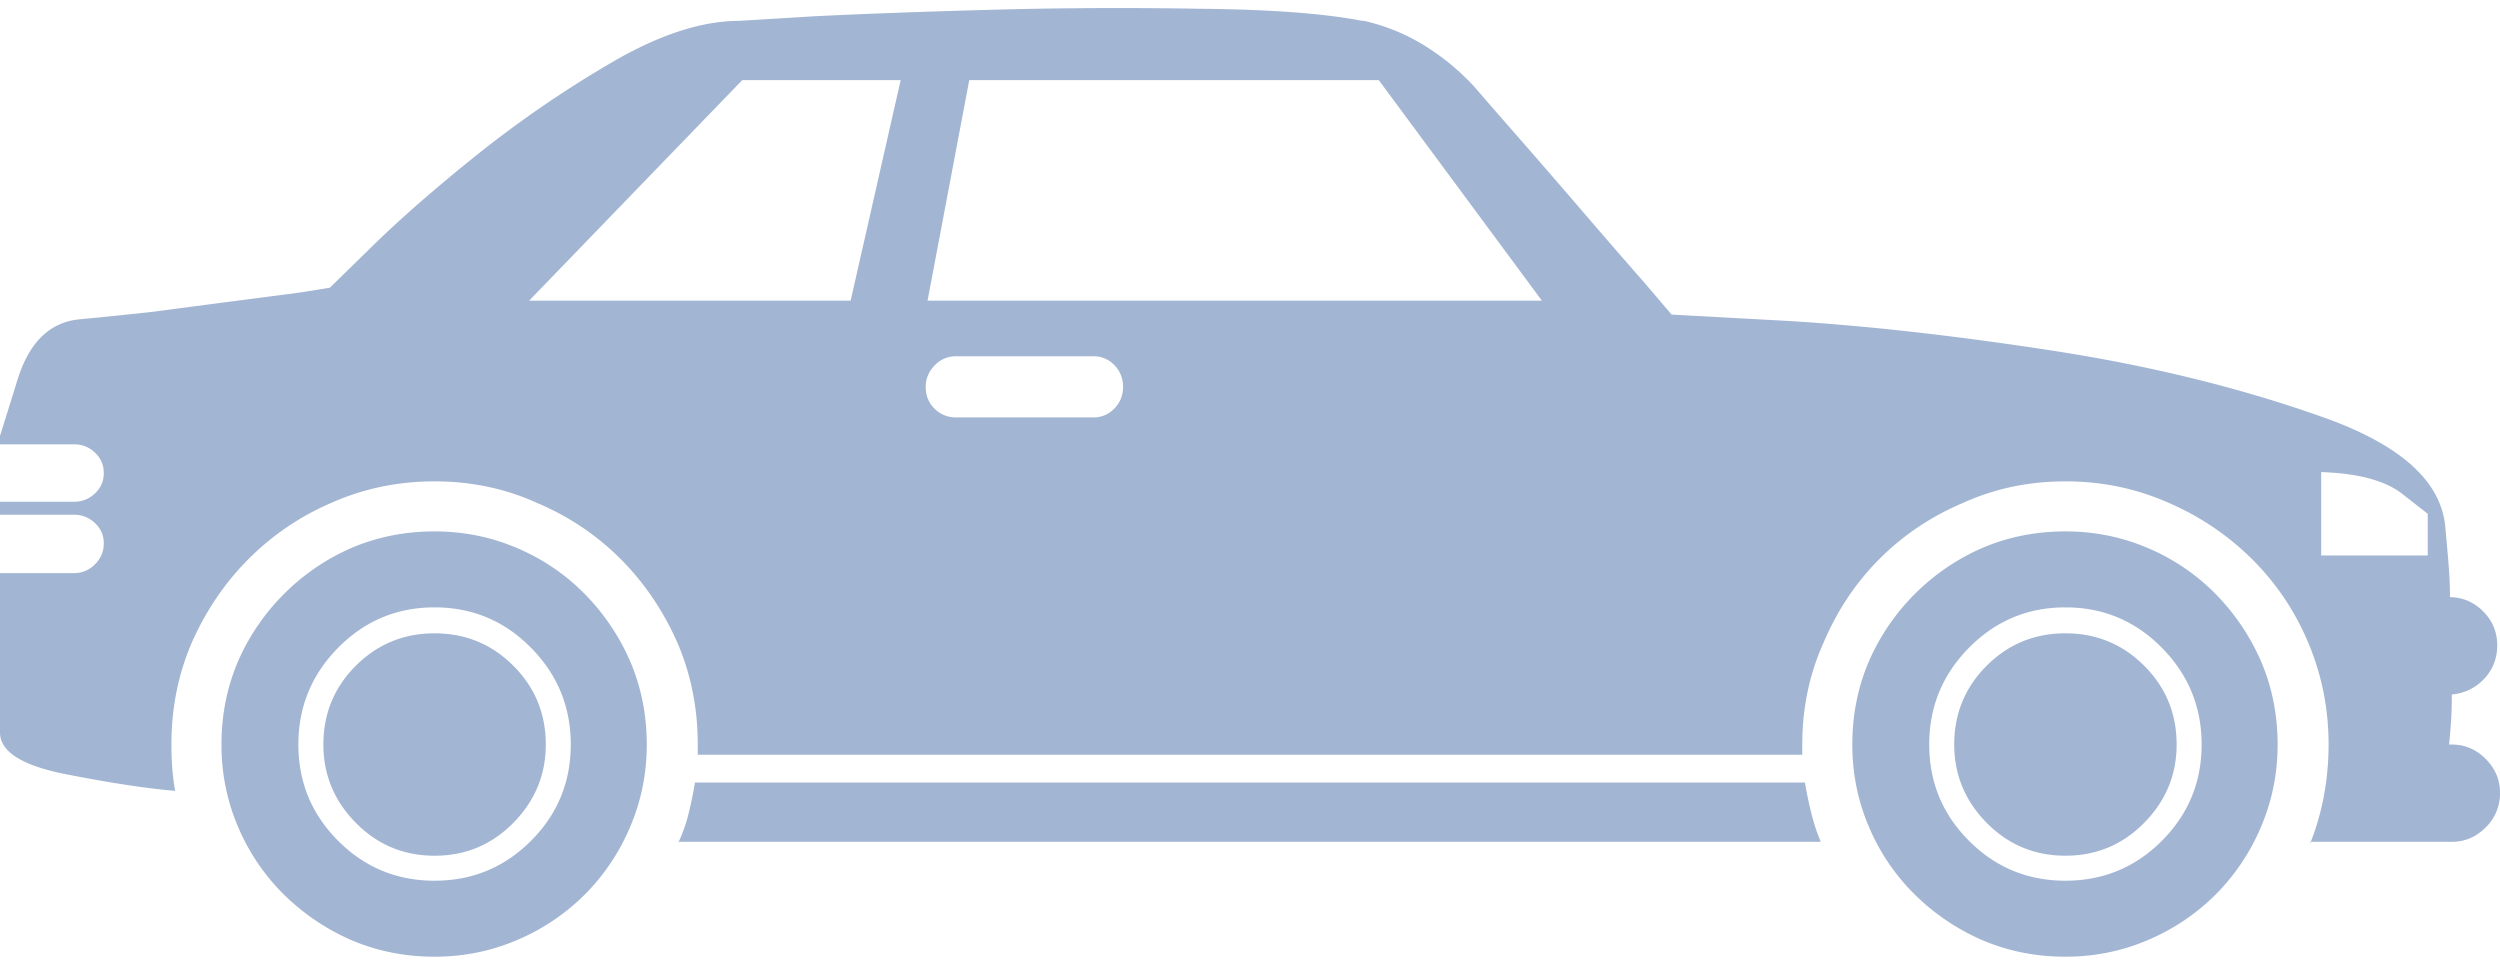
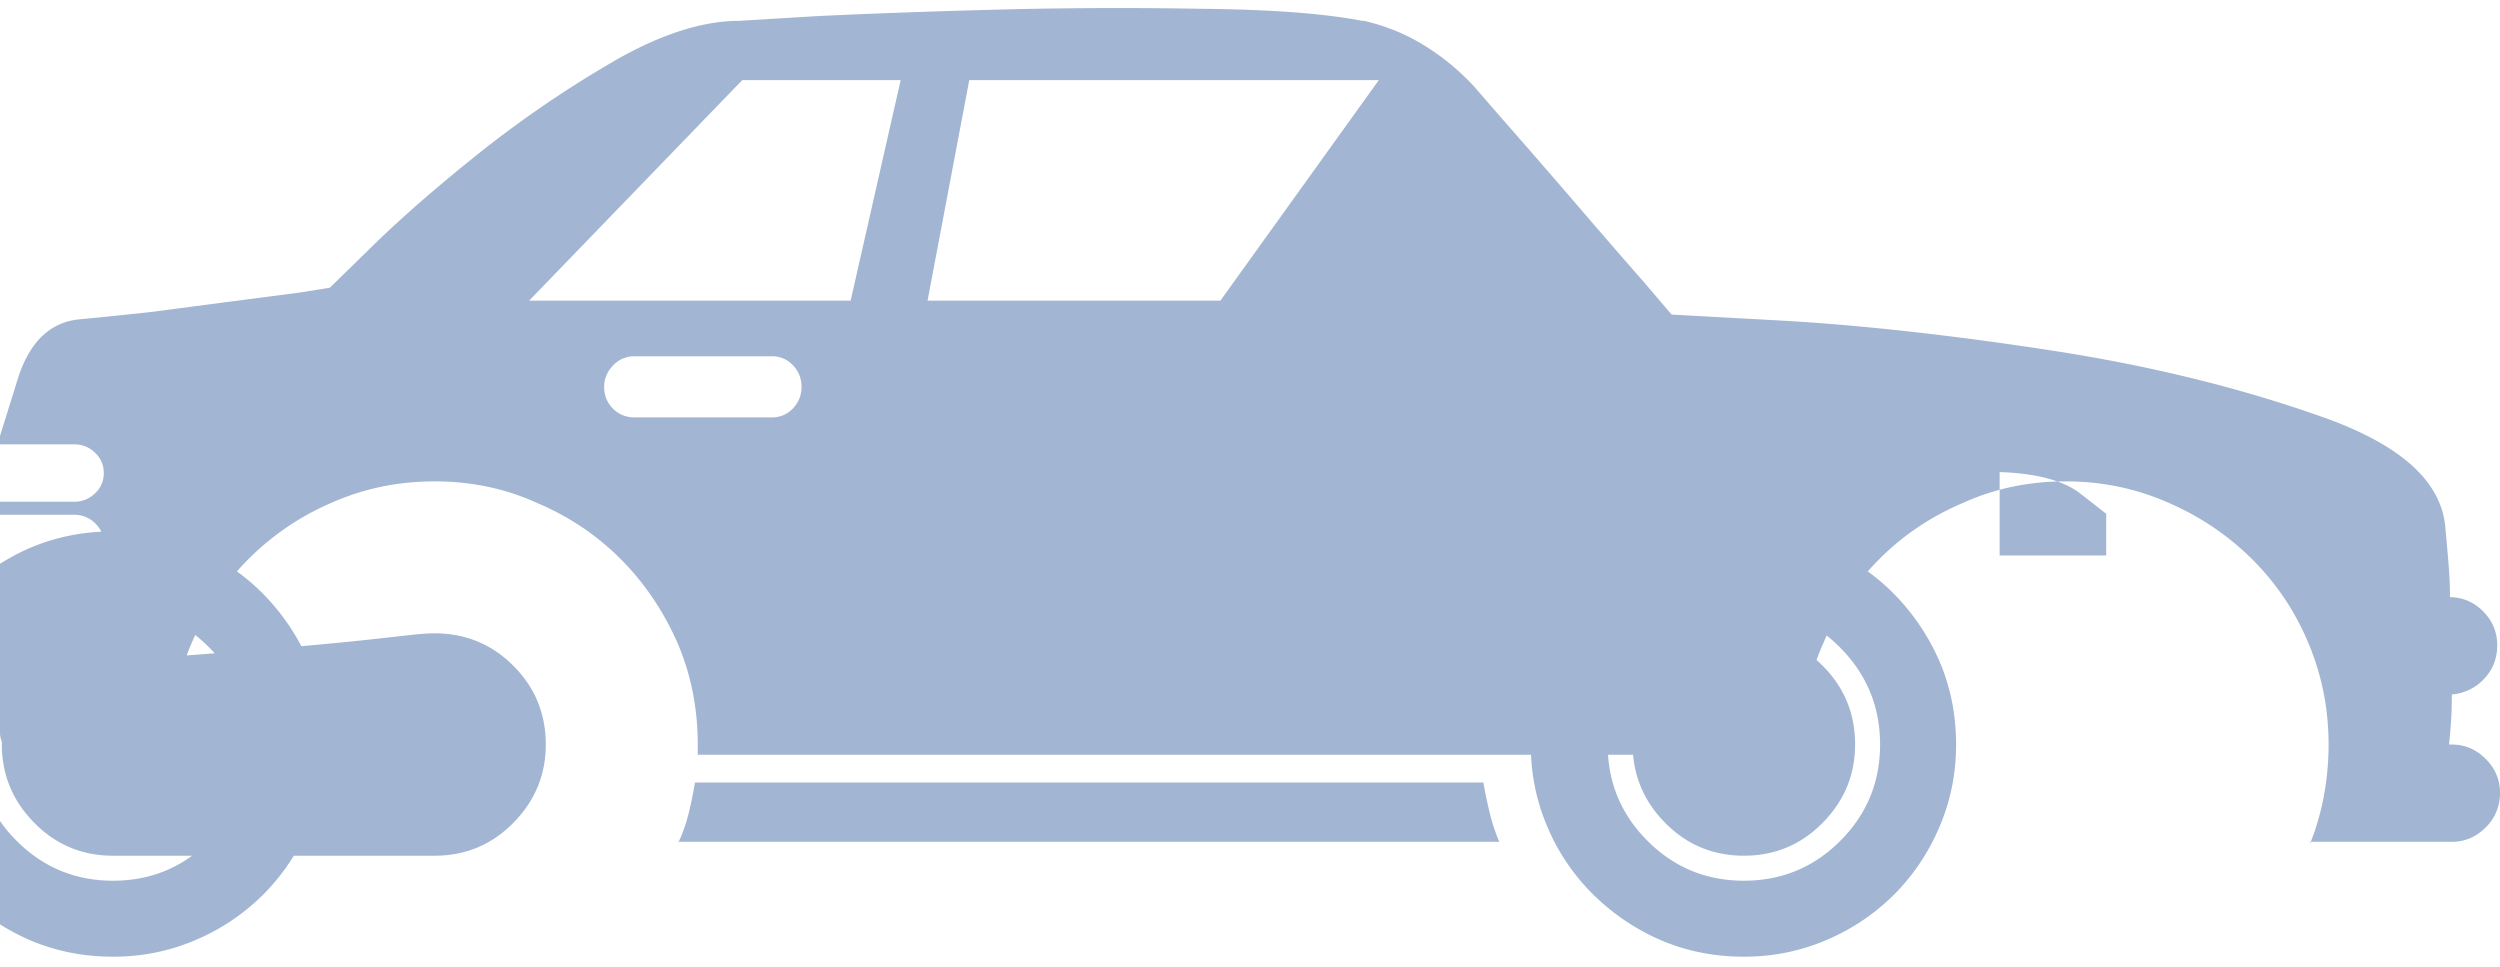
<svg xmlns="http://www.w3.org/2000/svg" width="150" height="58" viewBox="0 0 150 58">
  <g>
    <g>
-       <path fill="#a2b5d3" d="M147.11 44.672c.778 0 1.455.287 2.03.862.574.574.861 1.25.861 2.029a2.84 2.84 0 0 1-.862 2.085c-.574.574-1.25.861-2.03.861h-8.461c.348-.892.612-1.819.79-2.78.185-1 .277-2.02.277-3.057 0-2.15-.407-4.189-1.223-6.116a15.449 15.449 0 0 0-3.391-5.031 16.176 16.176 0 0 0-5.004-3.364c-1.927-.853-3.984-1.279-6.171-1.279-2.187 0-4.225.426-6.116 1.279-1.927.815-3.604 1.937-5.031 3.364-1.427 1.427-2.548 3.104-3.364 5.031-.852 1.89-1.279 3.929-1.279 6.116v.611H41.865v-.611c0-2.187-.408-4.226-1.224-6.116-.852-1.927-1.992-3.604-3.419-5.031-1.427-1.427-3.104-2.549-5.031-3.364-1.89-.853-3.93-1.279-6.116-1.279-2.187 0-4.244.426-6.171 1.279a15.839 15.839 0 0 0-4.976 3.364c-1.427 1.427-2.567 3.104-3.42 5.031-.815 1.89-1.223 3.929-1.223 6.116v.055c0 .482.019.955.056 1.418.037.463.093.899.167 1.307-1.742-.149-3.929-.482-6.56-1.001C1.315 45.932 0 45.098 0 43.949v-9.563h4.448a1.71 1.71 0 0 0 1.25-.528 1.71 1.71 0 0 0 .529-1.25c0-.483-.176-.89-.528-1.224-.352-.333-.77-.5-1.251-.5H0v-.779h4.448c.482 0 .899-.166 1.25-.5a1.62 1.62 0 0 0 .529-1.223c0-.482-.176-.89-.528-1.223-.352-.334-.77-.5-1.251-.5H0v-.501l1.056-3.391c.705-2.261 1.965-3.466 3.781-3.614 1.186-.111 2.632-.26 4.337-.445 1.667-.222 3.289-.436 4.864-.64 1.576-.203 2.92-.38 4.031-.528l1.724-.278 2.557-2.501c1.705-1.668 3.808-3.503 6.31-5.505a66.75 66.75 0 0 1 8.034-5.504c2.854-1.668 5.412-2.502 7.672-2.502l4.56-.278C51.964.824 55.531.694 59.627.583c4.096-.11 8.238-.13 12.426-.055 4.151.037 7.376.278 9.674.722h.11c1.298.297 2.503.788 3.615 1.474a14.24 14.24 0 0 1 3.002 2.474c.445.519 1.316 1.52 2.613 3.002a657.386 657.386 0 0 1 3.975 4.587 494.236 494.236 0 0 0 3.642 4.197l1.612 1.89 7.117.39c4.744.296 9.998.89 15.761 1.779 5.764.89 11.073 2.187 15.929 3.892 4.855 1.668 7.394 3.91 7.617 6.727.074.778.139 1.51.194 2.196.056.686.084 1.344.084 1.974h.11c.742.037 1.382.333 1.919.89.537.555.806 1.223.806 2 0 .78-.26 1.446-.778 2.002-.52.556-1.168.871-1.946.946 0 .667-.019 1.25-.056 1.75-.037.501-.074.918-.11 1.252h.11zm-8.506 5.949v-.112h.044l-.044.112zM51.038 18.04L54.04 4.809h-9.507L31.746 18.04zm14.678 7.005c.482-.037.88-.232 1.195-.584.315-.352.473-.769.473-1.25 0-.483-.158-.9-.473-1.252a1.722 1.722 0 0 0-1.195-.583h-8.34a1.73 1.73 0 0 0-1.306.556c-.352.37-.528.796-.528 1.278 0 .52.176.955.528 1.307.352.352.787.528 1.306.528h8.34zm26.798-7.005L82.728 4.809H58.155L55.653 18.04zm53.15 12.787l-1.529-1.195c-1.019-.797-2.64-1.233-4.864-1.307v5.004h6.393zm-37.36 16.123v.056c.11.63.24 1.242.388 1.835.149.593.334 1.149.556 1.667H40.753l-.056.056c.26-.556.463-1.13.612-1.723.148-.593.278-1.224.389-1.89zm15.622 4.392c-1.853 0-3.429-.657-4.726-1.973-1.297-1.316-1.946-2.882-1.946-4.698 0-1.853.649-3.429 1.946-4.726 1.297-1.297 2.873-1.946 4.726-1.946 1.853 0 3.428.649 4.726 1.946 1.297 1.297 1.946 2.873 1.946 4.726 0 1.816-.65 3.382-1.946 4.698-1.298 1.316-2.873 1.973-4.726 1.973zm4.948-18.458a12.586 12.586 0 0 1 4.059 2.752 13.34 13.34 0 0 1 2.724 4.031c.667 1.557 1 3.225 1 5.004 0 1.742-.333 3.391-1 4.948a12.812 12.812 0 0 1-2.724 4.059 12.813 12.813 0 0 1-4.059 2.724c-1.557.667-3.206 1-4.948 1-1.78 0-3.447-.333-5.004-1a13.34 13.34 0 0 1-4.03-2.724 12.585 12.585 0 0 1-2.753-4.06c-.667-1.556-1-3.205-1-4.947 0-1.78.333-3.447 1-5.004a13.093 13.093 0 0 1 2.752-4.03 13.094 13.094 0 0 1 4.031-2.753c1.557-.667 3.225-1 5.004-1 1.742 0 3.391.333 4.948 1zm.834 17.569c1.594-1.594 2.39-3.521 2.39-5.782s-.796-4.198-2.39-5.81c-1.594-1.612-3.521-2.419-5.782-2.419s-4.188.807-5.782 2.419c-1.594 1.612-2.39 3.549-2.39 5.81 0 2.26.796 4.188 2.39 5.782 1.594 1.594 3.52 2.39 5.782 2.39 2.26 0 4.188-.796 5.782-2.39zm-103.633.89c-1.853 0-3.428-.658-4.726-1.974-1.297-1.316-1.946-2.882-1.946-4.698 0-1.853.649-3.429 1.946-4.726C22.647 38.649 24.222 38 26.075 38c1.853 0 3.429.649 4.726 1.946 1.297 1.297 1.946 2.873 1.946 4.726 0 1.816-.649 3.382-1.946 4.698-1.297 1.316-2.873 1.973-4.726 1.973zm4.948-18.459a12.586 12.586 0 0 1 4.059 2.752 13.341 13.341 0 0 1 2.724 4.031c.667 1.557 1 3.225 1 5.004 0 1.742-.333 3.391-1 4.948a12.813 12.813 0 0 1-2.724 4.059 12.813 12.813 0 0 1-4.059 2.724c-1.557.667-3.206 1-4.948 1-1.78 0-3.447-.333-5.004-1a13.34 13.34 0 0 1-4.03-2.724 12.586 12.586 0 0 1-2.753-4.06c-.667-1.556-1-3.205-1-4.947 0-1.78.333-3.447 1-5.004a13.094 13.094 0 0 1 2.753-4.03 13.094 13.094 0 0 1 4.03-2.753c1.557-.667 3.225-1 5.004-1 1.742 0 3.391.333 4.948 1zm.834 17.569c1.594-1.594 2.39-3.521 2.39-5.782s-.796-4.198-2.39-5.81c-1.594-1.612-3.521-2.419-5.782-2.419-2.26 0-4.188.807-5.782 2.419-1.594 1.612-2.39 3.549-2.39 5.81 0 2.26.796 4.188 2.39 5.782 1.594 1.594 3.521 2.39 5.782 2.39s4.188-.796 5.782-2.39z" />
+       <path fill="#a2b5d3" d="M147.11 44.672c.778 0 1.455.287 2.03.862.574.574.861 1.25.861 2.029a2.84 2.84 0 0 1-.862 2.085c-.574.574-1.25.861-2.03.861h-8.461c.348-.892.612-1.819.79-2.78.185-1 .277-2.02.277-3.057 0-2.15-.407-4.189-1.223-6.116a15.449 15.449 0 0 0-3.391-5.031 16.176 16.176 0 0 0-5.004-3.364c-1.927-.853-3.984-1.279-6.171-1.279-2.187 0-4.225.426-6.116 1.279-1.927.815-3.604 1.937-5.031 3.364-1.427 1.427-2.548 3.104-3.364 5.031-.852 1.89-1.279 3.929-1.279 6.116v.611H41.865v-.611c0-2.187-.408-4.226-1.224-6.116-.852-1.927-1.992-3.604-3.419-5.031-1.427-1.427-3.104-2.549-5.031-3.364-1.89-.853-3.93-1.279-6.116-1.279-2.187 0-4.244.426-6.171 1.279a15.839 15.839 0 0 0-4.976 3.364c-1.427 1.427-2.567 3.104-3.42 5.031-.815 1.89-1.223 3.929-1.223 6.116v.055c0 .482.019.955.056 1.418.037.463.093.899.167 1.307-1.742-.149-3.929-.482-6.56-1.001C1.315 45.932 0 45.098 0 43.949v-9.563h4.448a1.71 1.71 0 0 0 1.25-.528 1.71 1.71 0 0 0 .529-1.25c0-.483-.176-.89-.528-1.224-.352-.333-.77-.5-1.251-.5H0v-.779h4.448c.482 0 .899-.166 1.25-.5a1.62 1.62 0 0 0 .529-1.223c0-.482-.176-.89-.528-1.223-.352-.334-.77-.5-1.251-.5H0v-.501l1.056-3.391c.705-2.261 1.965-3.466 3.781-3.614 1.186-.111 2.632-.26 4.337-.445 1.667-.222 3.289-.436 4.864-.64 1.576-.203 2.92-.38 4.031-.528l1.724-.278 2.557-2.501c1.705-1.668 3.808-3.503 6.31-5.505a66.75 66.75 0 0 1 8.034-5.504c2.854-1.668 5.412-2.502 7.672-2.502l4.56-.278C51.964.824 55.531.694 59.627.583c4.096-.11 8.238-.13 12.426-.055 4.151.037 7.376.278 9.674.722h.11c1.298.297 2.503.788 3.615 1.474a14.24 14.24 0 0 1 3.002 2.474c.445.519 1.316 1.52 2.613 3.002a657.386 657.386 0 0 1 3.975 4.587 494.236 494.236 0 0 0 3.642 4.197l1.612 1.89 7.117.39c4.744.296 9.998.89 15.761 1.779 5.764.89 11.073 2.187 15.929 3.892 4.855 1.668 7.394 3.91 7.617 6.727.074.778.139 1.51.194 2.196.056.686.084 1.344.084 1.974h.11c.742.037 1.382.333 1.919.89.537.555.806 1.223.806 2 0 .78-.26 1.446-.778 2.002-.52.556-1.168.871-1.946.946 0 .667-.019 1.25-.056 1.75-.037.501-.074.918-.11 1.252h.11zm-8.506 5.949v-.112h.044l-.044.112zM51.038 18.04L54.04 4.809h-9.507L31.746 18.04m14.678 7.005c.482-.037.88-.232 1.195-.584.315-.352.473-.769.473-1.25 0-.483-.158-.9-.473-1.252a1.722 1.722 0 0 0-1.195-.583h-8.34a1.73 1.73 0 0 0-1.306.556c-.352.37-.528.796-.528 1.278 0 .52.176.955.528 1.307.352.352.787.528 1.306.528h8.34zm26.798-7.005L82.728 4.809H58.155L55.653 18.04zm53.15 12.787l-1.529-1.195c-1.019-.797-2.64-1.233-4.864-1.307v5.004h6.393zm-37.36 16.123v.056c.11.63.24 1.242.388 1.835.149.593.334 1.149.556 1.667H40.753l-.056.056c.26-.556.463-1.13.612-1.723.148-.593.278-1.224.389-1.89zm15.622 4.392c-1.853 0-3.429-.657-4.726-1.973-1.297-1.316-1.946-2.882-1.946-4.698 0-1.853.649-3.429 1.946-4.726 1.297-1.297 2.873-1.946 4.726-1.946 1.853 0 3.428.649 4.726 1.946 1.297 1.297 1.946 2.873 1.946 4.726 0 1.816-.65 3.382-1.946 4.698-1.298 1.316-2.873 1.973-4.726 1.973zm4.948-18.458a12.586 12.586 0 0 1 4.059 2.752 13.34 13.34 0 0 1 2.724 4.031c.667 1.557 1 3.225 1 5.004 0 1.742-.333 3.391-1 4.948a12.812 12.812 0 0 1-2.724 4.059 12.813 12.813 0 0 1-4.059 2.724c-1.557.667-3.206 1-4.948 1-1.78 0-3.447-.333-5.004-1a13.34 13.34 0 0 1-4.03-2.724 12.585 12.585 0 0 1-2.753-4.06c-.667-1.556-1-3.205-1-4.947 0-1.78.333-3.447 1-5.004a13.093 13.093 0 0 1 2.752-4.03 13.094 13.094 0 0 1 4.031-2.753c1.557-.667 3.225-1 5.004-1 1.742 0 3.391.333 4.948 1zm.834 17.569c1.594-1.594 2.39-3.521 2.39-5.782s-.796-4.198-2.39-5.81c-1.594-1.612-3.521-2.419-5.782-2.419s-4.188.807-5.782 2.419c-1.594 1.612-2.39 3.549-2.39 5.81 0 2.26.796 4.188 2.39 5.782 1.594 1.594 3.52 2.39 5.782 2.39 2.26 0 4.188-.796 5.782-2.39zm-103.633.89c-1.853 0-3.428-.658-4.726-1.974-1.297-1.316-1.946-2.882-1.946-4.698 0-1.853.649-3.429 1.946-4.726C22.647 38.649 24.222 38 26.075 38c1.853 0 3.429.649 4.726 1.946 1.297 1.297 1.946 2.873 1.946 4.726 0 1.816-.649 3.382-1.946 4.698-1.297 1.316-2.873 1.973-4.726 1.973zm4.948-18.459a12.586 12.586 0 0 1 4.059 2.752 13.341 13.341 0 0 1 2.724 4.031c.667 1.557 1 3.225 1 5.004 0 1.742-.333 3.391-1 4.948a12.813 12.813 0 0 1-2.724 4.059 12.813 12.813 0 0 1-4.059 2.724c-1.557.667-3.206 1-4.948 1-1.78 0-3.447-.333-5.004-1a13.34 13.34 0 0 1-4.03-2.724 12.586 12.586 0 0 1-2.753-4.06c-.667-1.556-1-3.205-1-4.947 0-1.78.333-3.447 1-5.004a13.094 13.094 0 0 1 2.753-4.03 13.094 13.094 0 0 1 4.03-2.753c1.557-.667 3.225-1 5.004-1 1.742 0 3.391.333 4.948 1zm.834 17.569c1.594-1.594 2.39-3.521 2.39-5.782s-.796-4.198-2.39-5.81c-1.594-1.612-3.521-2.419-5.782-2.419-2.26 0-4.188.807-5.782 2.419-1.594 1.612-2.39 3.549-2.39 5.81 0 2.26.796 4.188 2.39 5.782 1.594 1.594 3.521 2.39 5.782 2.39s4.188-.796 5.782-2.39z" />
    </g>
  </g>
</svg>